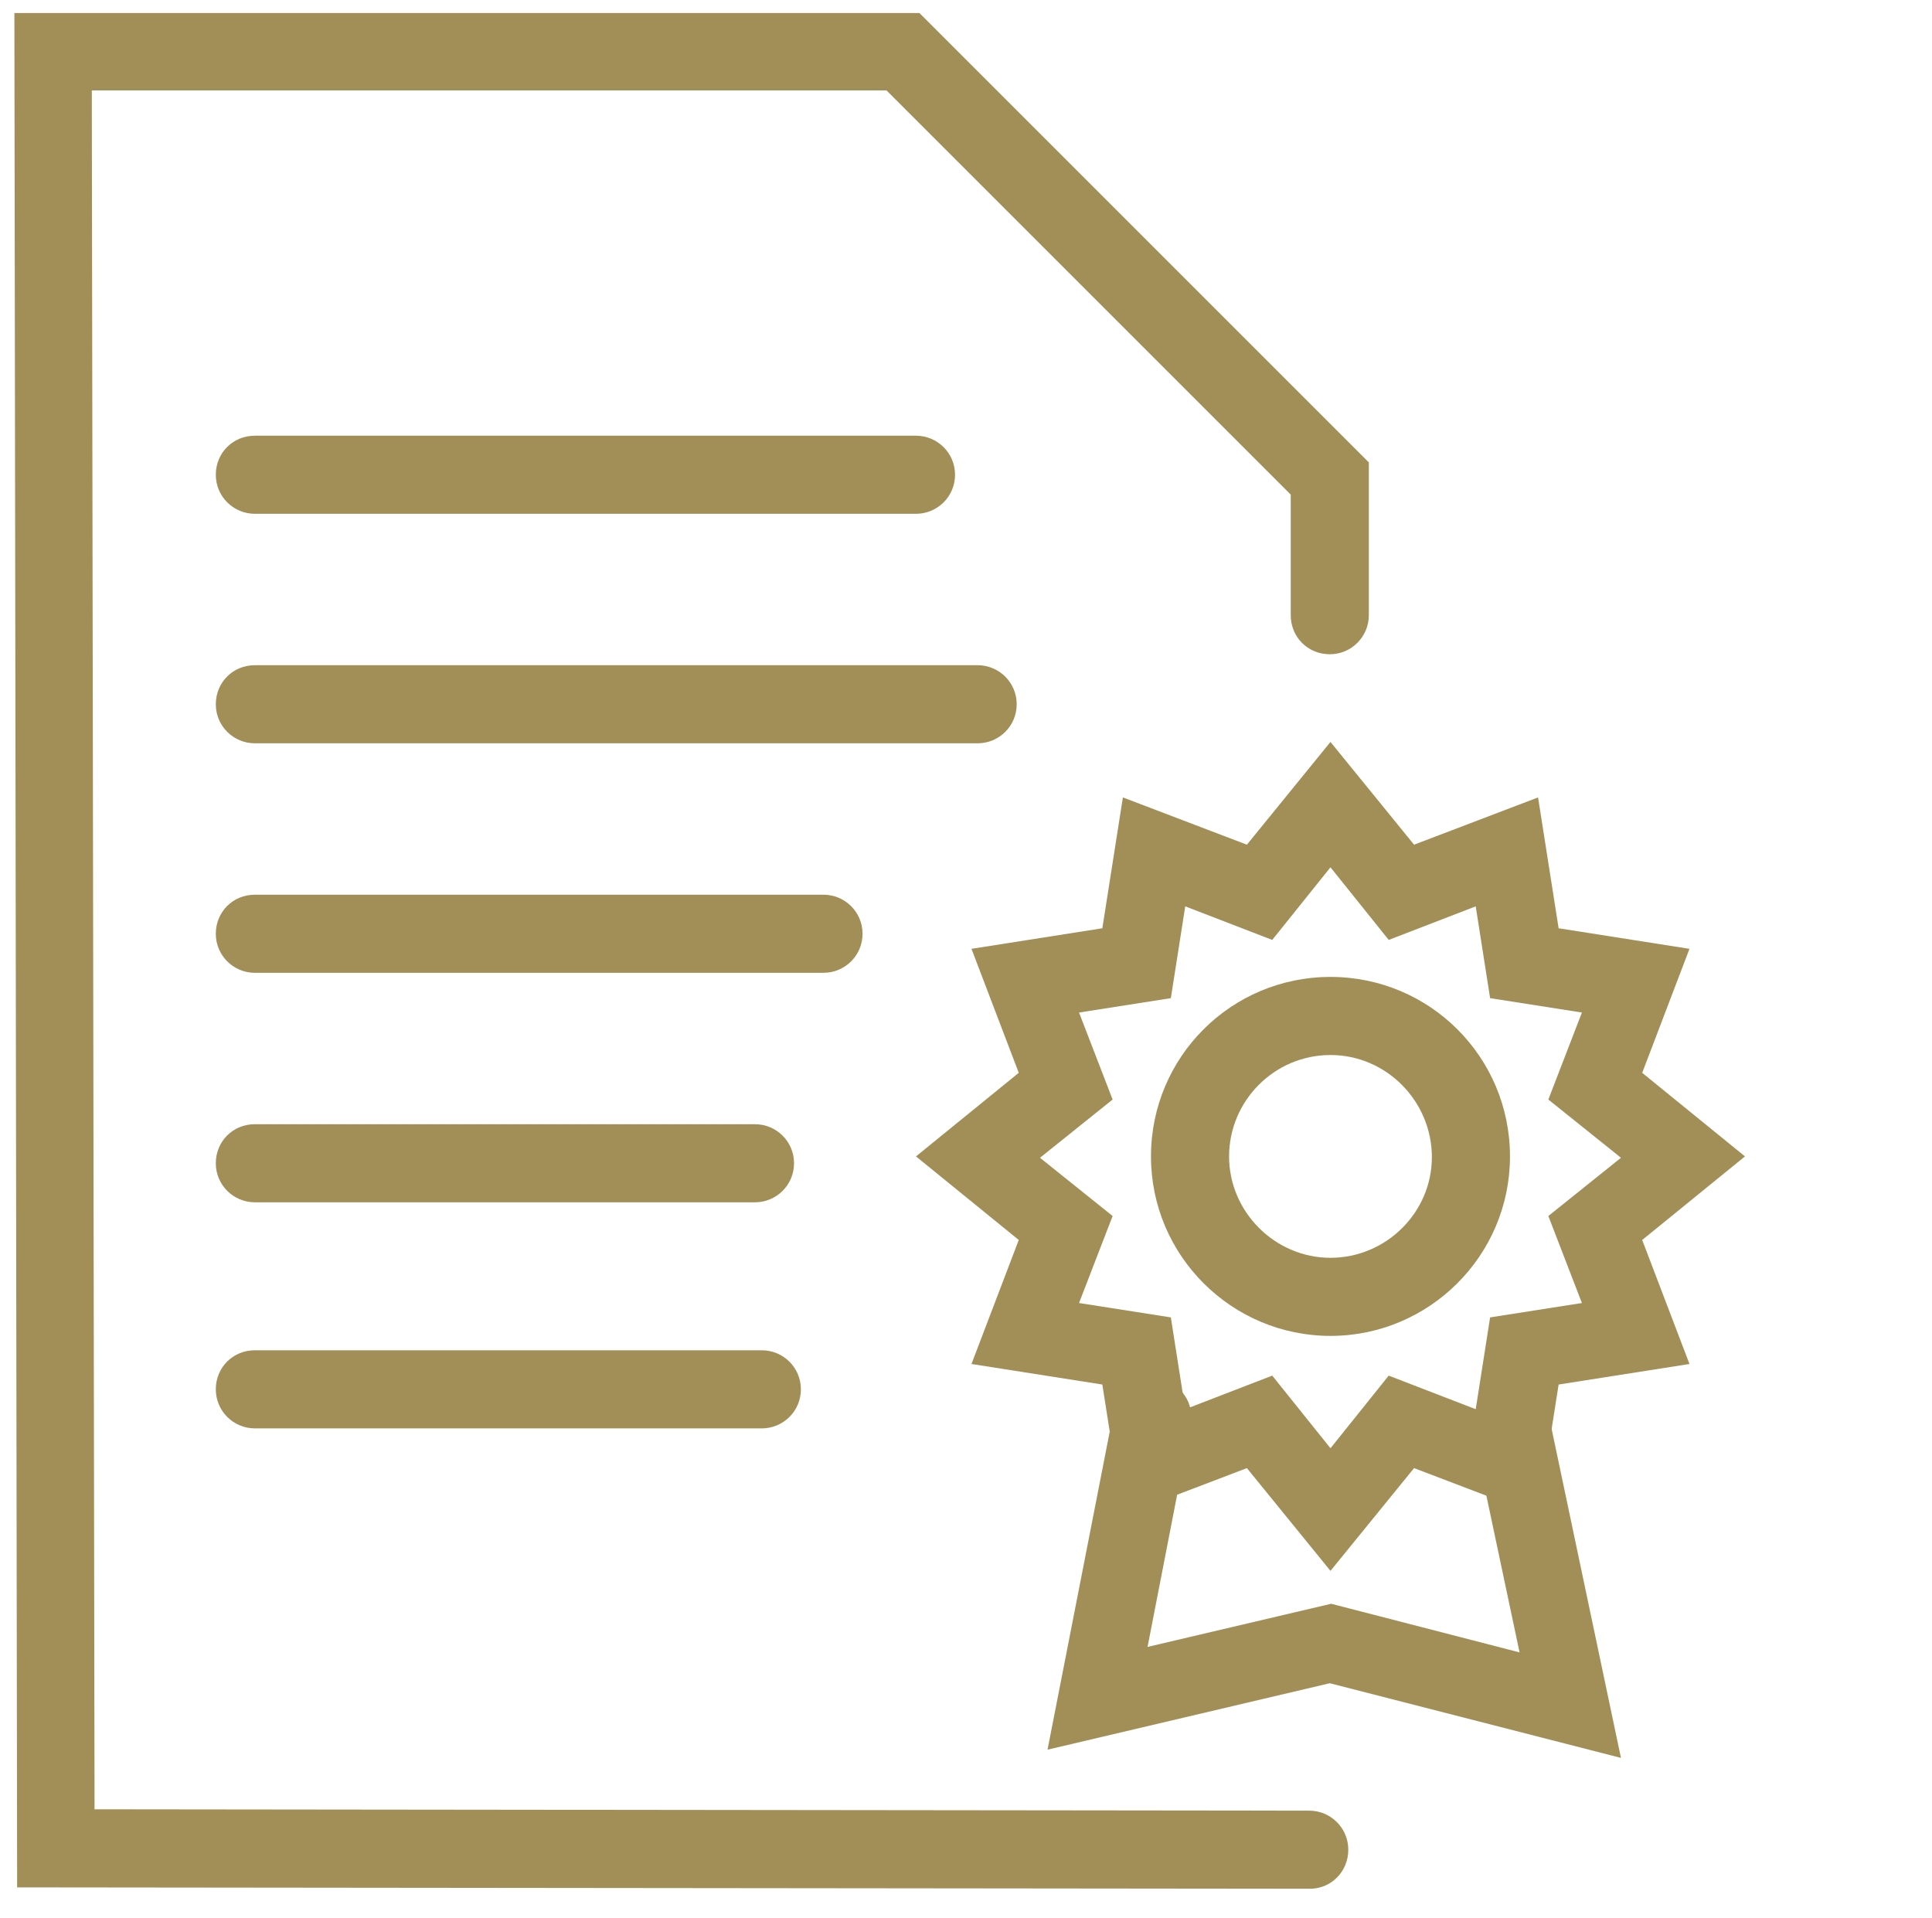
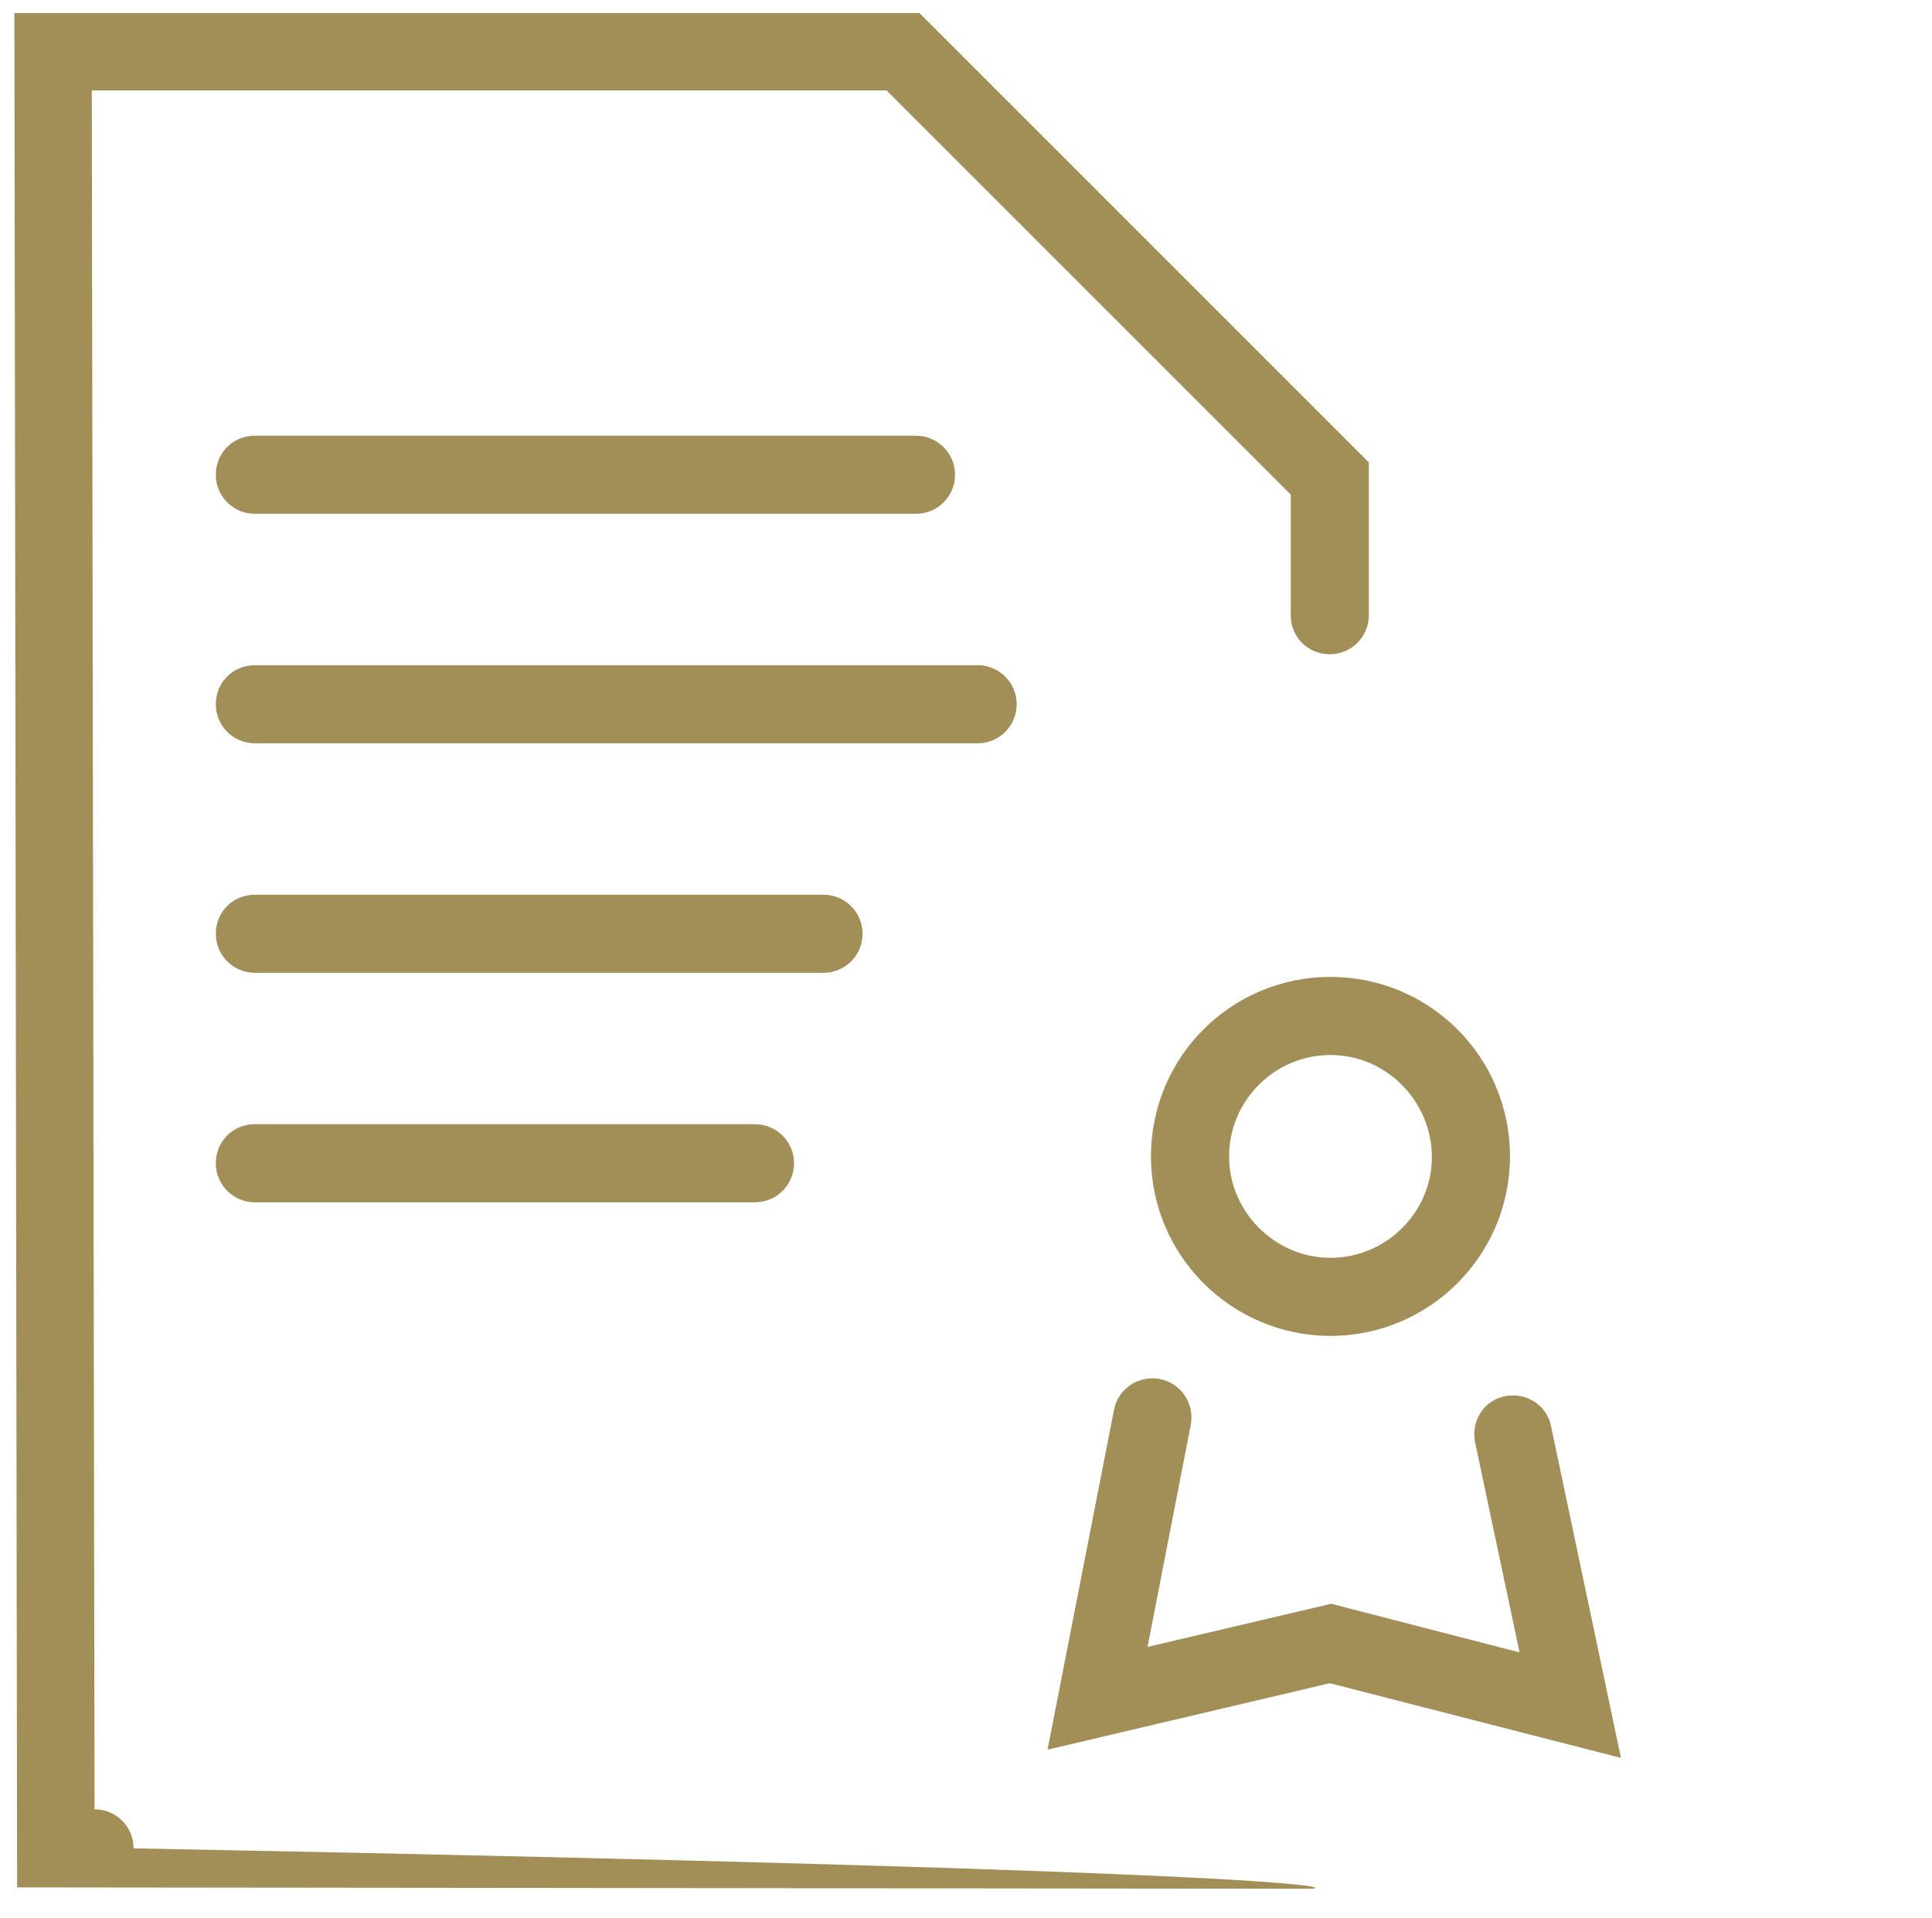
<svg xmlns="http://www.w3.org/2000/svg" version="1.1" id="Warstwa_1" x="0px" y="0px" viewBox="0 0 282 280" style="enable-background:new 0 0 282 280;" xml:space="preserve">
  <style type="text/css">
	.st0{fill:#A28E57;}
</style>
  <g>
-     <path class="st0" d="M191.2,275.7C191.2,275.7,191.2,275.7,191.2,275.7L2.5,275.5L2.1,1.9h132.1l65.6,65.6v22.3   c0,3.1-2.5,5.7-5.7,5.7s-5.7-2.5-5.7-5.7V72.2l-59-59h-116l0.4,250.9l177.3,0.2c3.1,0,5.7,2.5,5.7,5.7   C196.8,273.2,194.3,275.7,191.2,275.7z" />
+     <path class="st0" d="M191.2,275.7C191.2,275.7,191.2,275.7,191.2,275.7L2.5,275.5L2.1,1.9h132.1l65.6,65.6v22.3   c0,3.1-2.5,5.7-5.7,5.7s-5.7-2.5-5.7-5.7V72.2l-59-59h-116l0.4,250.9c3.1,0,5.7,2.5,5.7,5.7   C196.8,273.2,194.3,275.7,191.2,275.7z" />
  </g>
  <g>
-     <path class="st0" d="M111.2,208.5h-74c-3.1,0-5.7-2.5-5.7-5.7s2.5-5.7,5.7-5.7h74c3.1,0,5.7,2.5,5.7,5.7S114.3,208.5,111.2,208.5z" />
-   </g>
+     </g>
  <g>
    <path class="st0" d="M110.2,175.5h-73c-3.1,0-5.7-2.5-5.7-5.7s2.5-5.7,5.7-5.7h73c3.1,0,5.7,2.5,5.7,5.7S113.3,175.5,110.2,175.5z" />
  </g>
  <g>
    <path class="st0" d="M120.2,142h-83c-3.1,0-5.7-2.5-5.7-5.7s2.5-5.7,5.7-5.7h83c3.1,0,5.7,2.5,5.7,5.7S123.3,142,120.2,142z" />
  </g>
  <g>
-     <path class="st0" d="M194.2,229.3l-12.2-15l-18.1,6.9l-3-19.1l-19.1-3l6.9-18.1l-15-12.2l15-12.2l-6.9-18.1l19.1-3l3-19.1l18.1,6.9   l12.2-15l12.2,15l18.1-6.9l3,19.1l19.1,3l-6.9,18.1l15,12.2l-15,12.2l6.9,18.1l-19.1,3l-3,19.1l-18.1-6.9L194.2,229.3z    M185.7,200.8l8.5,10.6l8.5-10.6l12.7,4.9l2.1-13.4l13.4-2.1l-4.9-12.7l10.6-8.5l-10.6-8.5l4.9-12.7l-13.4-2.1l-2.1-13.4l-12.7,4.9   l-8.5-10.6l-8.5,10.6l-12.7-4.9l-2.1,13.4l-13.4,2.1l4.9,12.7l-10.6,8.5l10.6,8.5l-4.9,12.7l13.4,2.1l2.1,13.4L185.7,200.8z" />
-   </g>
+     </g>
  <g>
    <path class="st0" d="M194.2,195c-14.4,0-26.2-11.7-26.2-26.2s11.7-26.2,26.2-26.2s26.2,11.7,26.2,26.2S208.6,195,194.2,195z    M194.2,154c-8.2,0-14.8,6.7-14.8,14.8s6.7,14.8,14.8,14.8S209,177,209,168.9S202.4,154,194.2,154z" />
  </g>
  <g>
    <path class="st0" d="M236.6,256.6l-42.5-10.9l-41.2,9.7l9.7-49.6c0.6-3.1,3.6-5.1,6.7-4.5c3.1,0.6,5.1,3.6,4.5,6.7l-6.3,32.4   l26.8-6.3l27.5,7.1l-6.5-30.7c-0.6-3.1,1.3-6.1,4.4-6.7c3.1-0.6,6.1,1.3,6.7,4.4L236.6,256.6z" />
  </g>
  <g>
    <path class="st0" d="M142.7,108.5H37.2c-3.1,0-5.7-2.5-5.7-5.7s2.5-5.7,5.7-5.7h105.5c3.1,0,5.7,2.5,5.7,5.7   S145.8,108.5,142.7,108.5z" />
  </g>
  <g>
    <path class="st0" d="M133.7,75H37.2c-3.1,0-5.7-2.5-5.7-5.7s2.5-5.7,5.7-5.7h96.5c3.1,0,5.7,2.5,5.7,5.7S136.8,75,133.7,75z" />
  </g>
</svg>